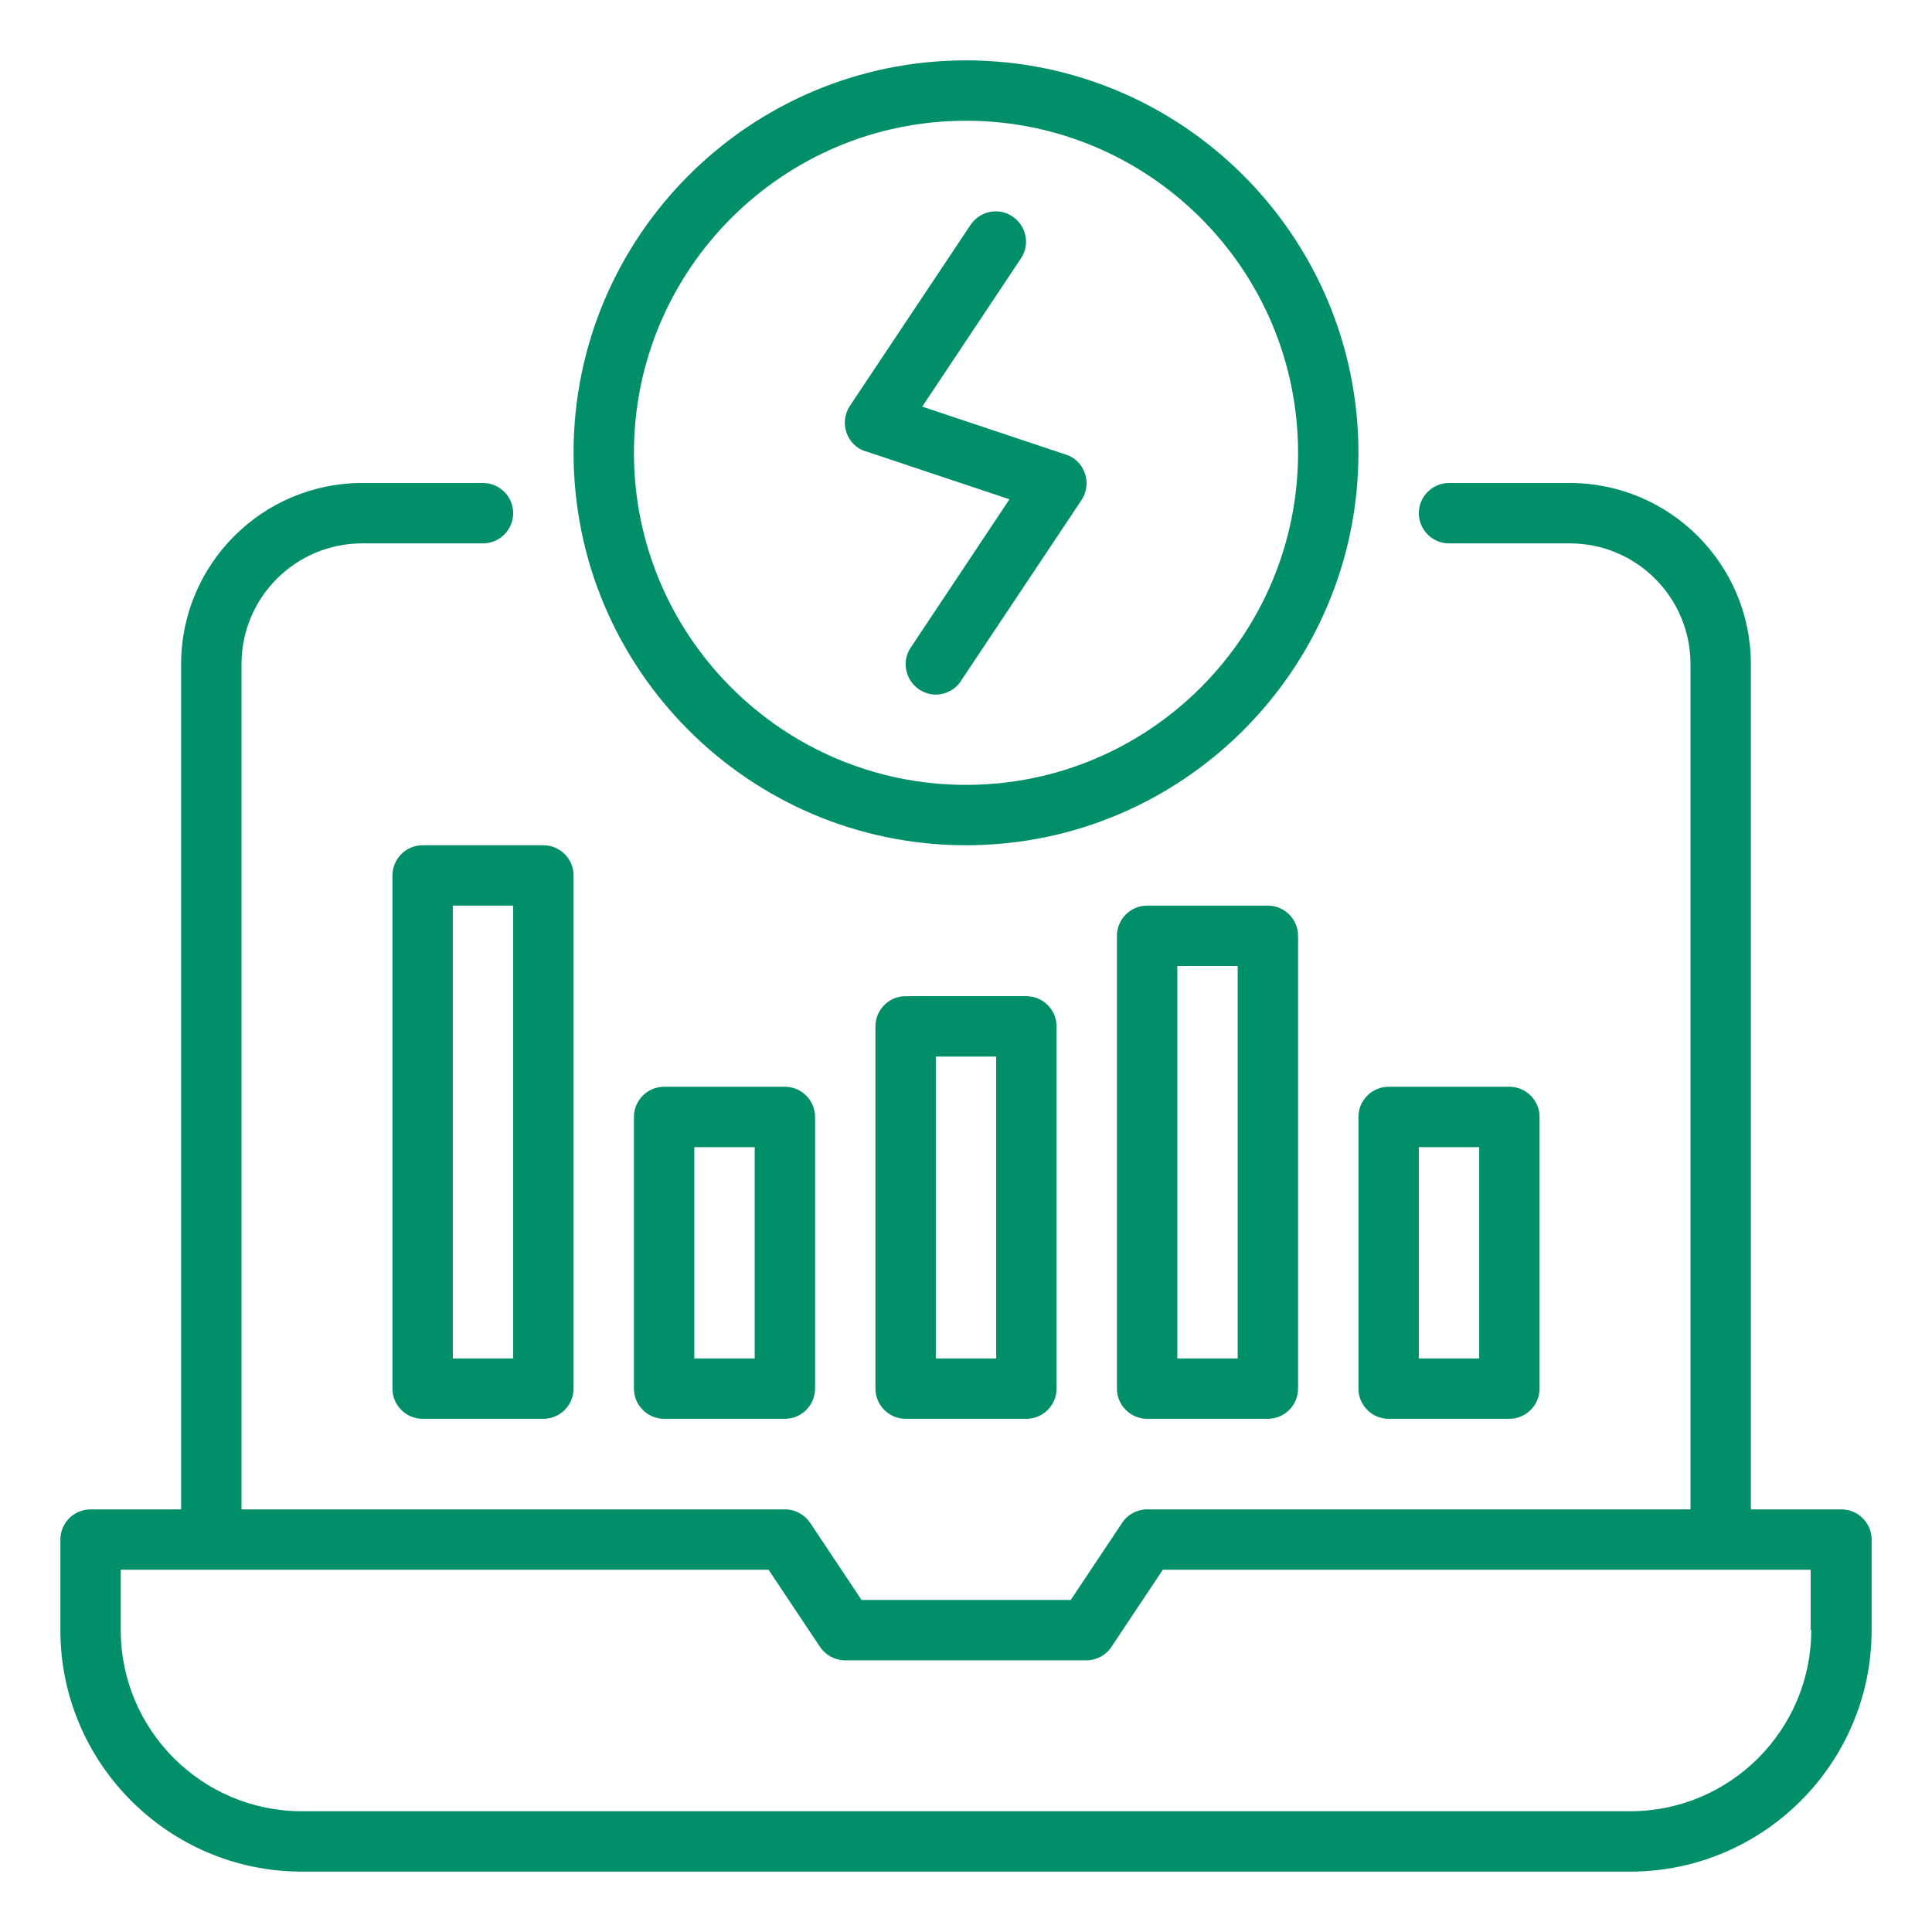
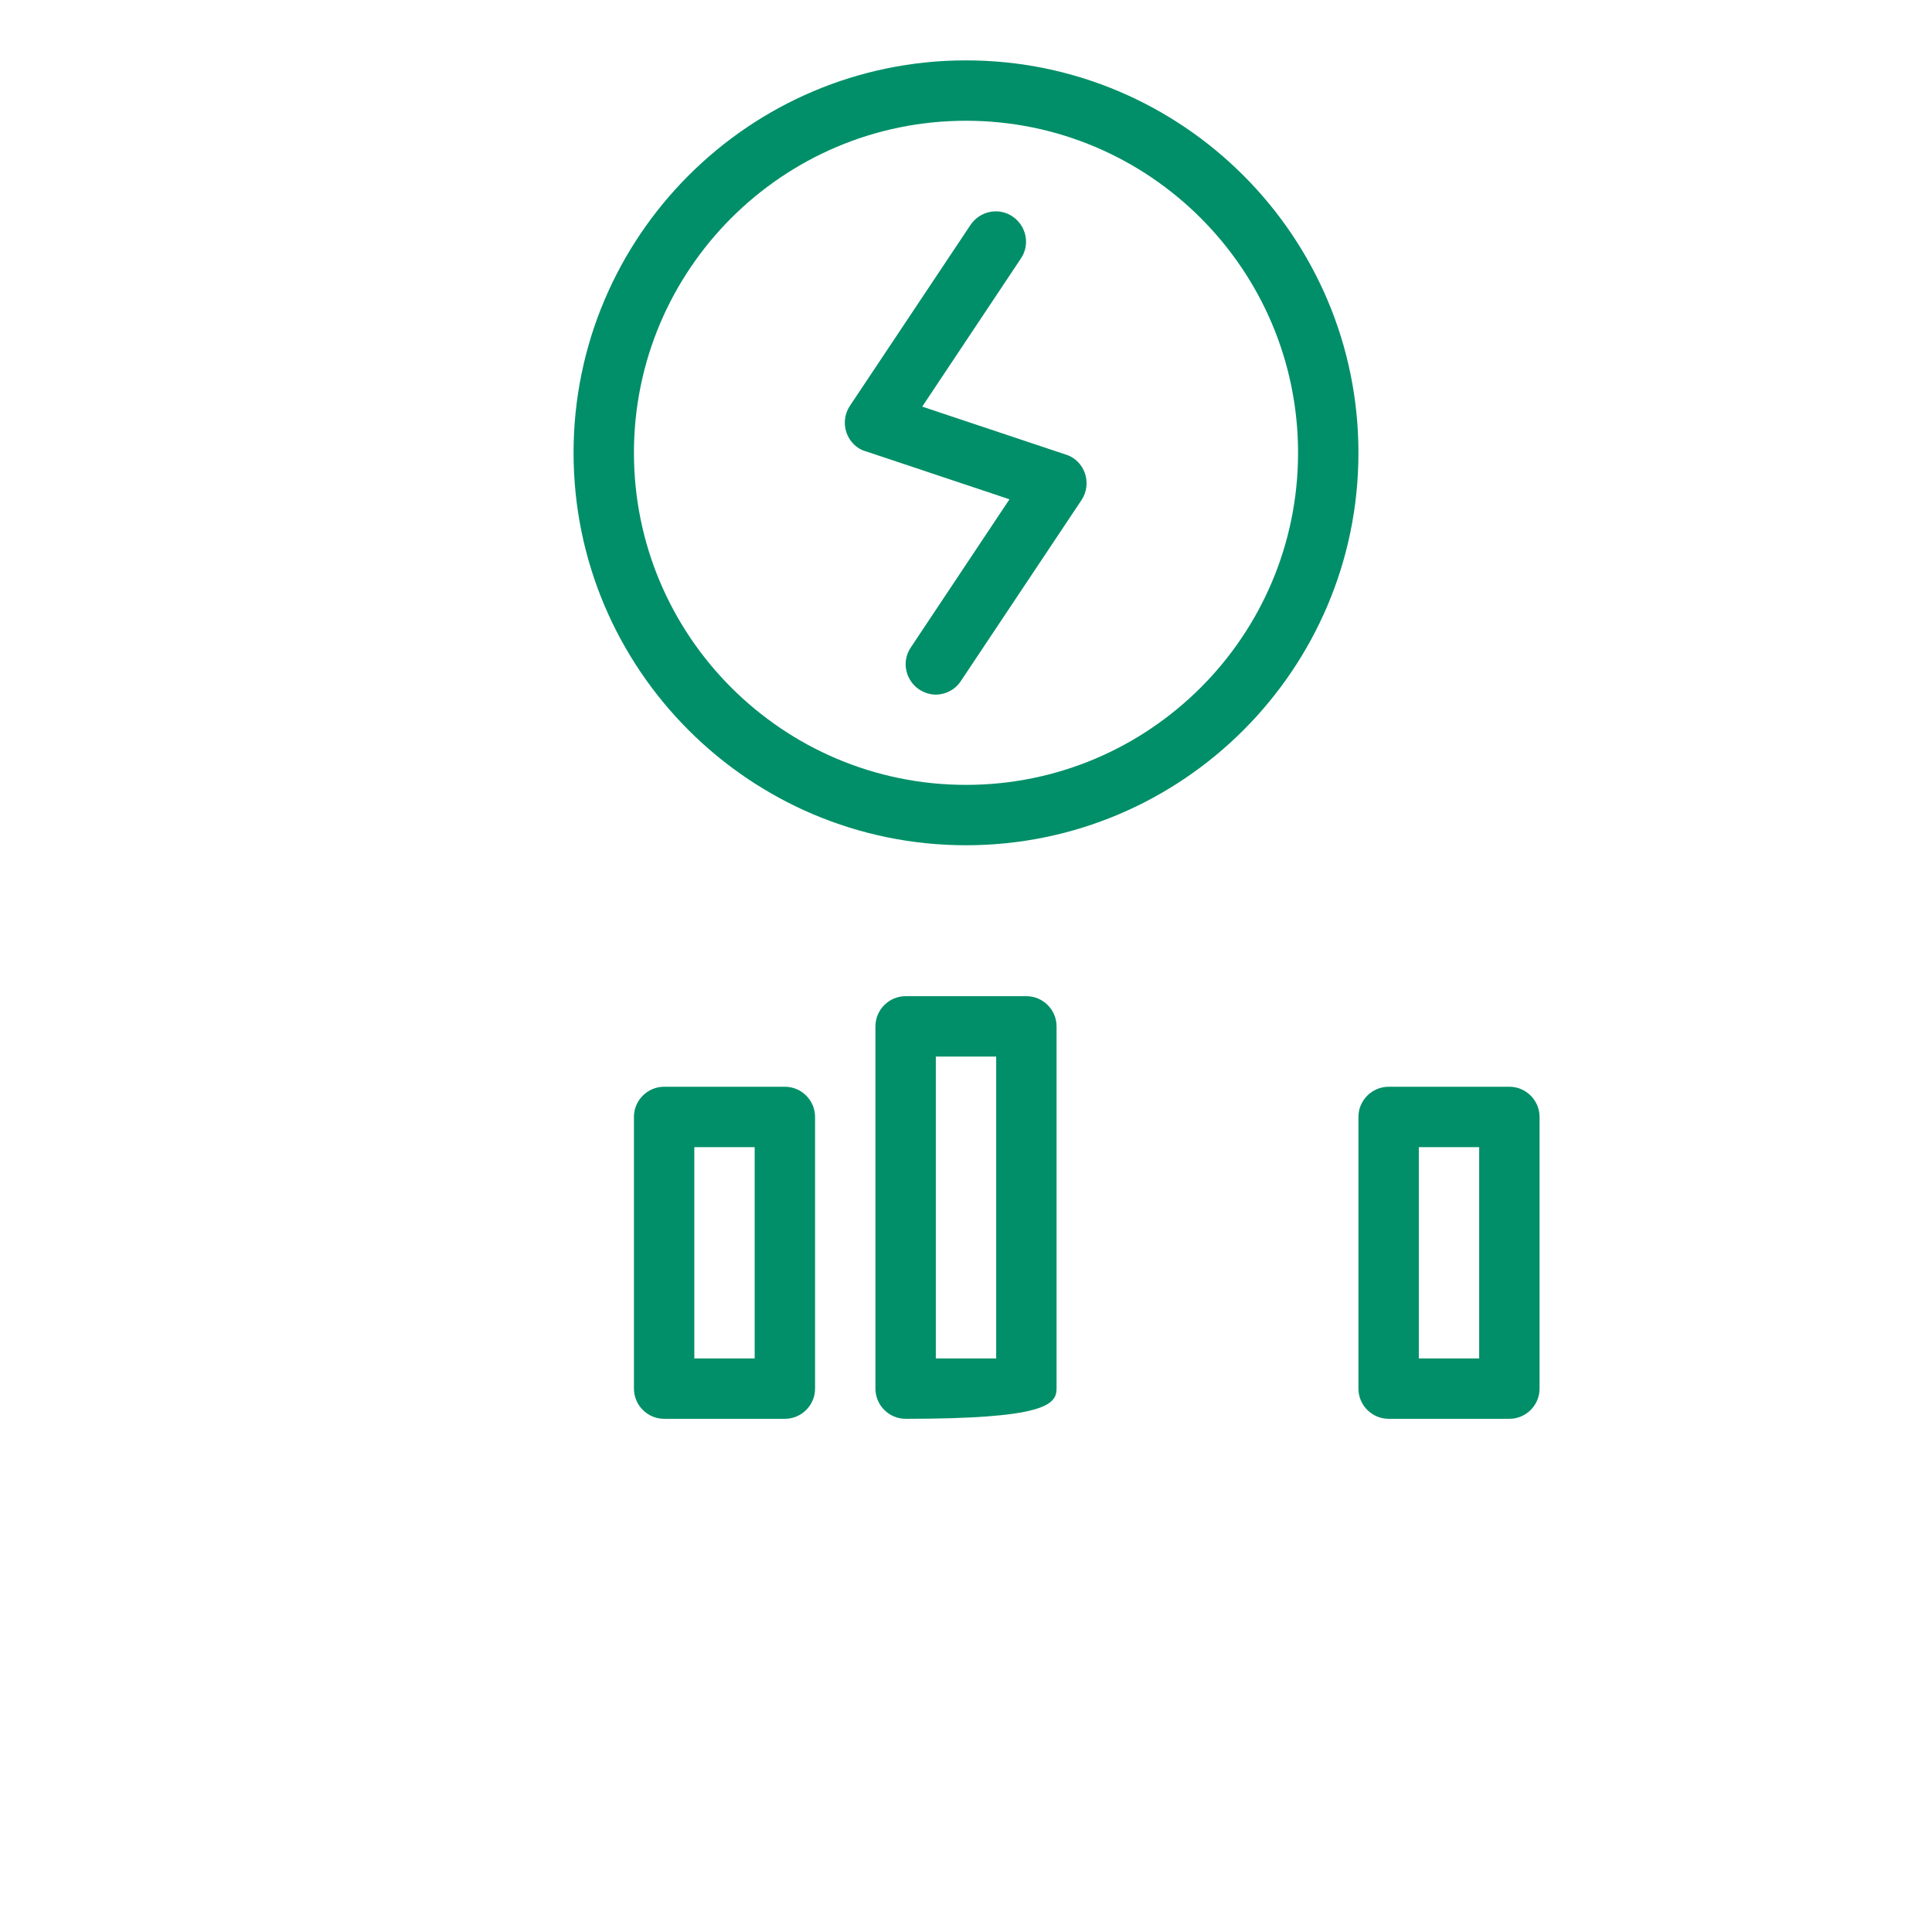
<svg xmlns="http://www.w3.org/2000/svg" width="64" height="64" viewBox="0 0 64 64" fill="none">
  <path d="M32 28C39.17 28 45 22.17 45 15C45 7.83 39.17 2 32 2C24.83 2 19 7.83 19 15C19 22.17 24.83 28 32 28ZM32 4C38.07 4 43 8.93 43 15C43 21.07 38.07 26 32 26C25.93 26 21 21.07 21 15C21 8.93 25.93 4 32 4Z" fill="#008F68" />
  <path d="M28.68 14.95L33.44 16.54L30.17 21.45C29.86 21.91 29.99 22.53 30.45 22.84C30.62 22.95 30.81 23.01 31 23.01C31.32 23.01 31.64 22.85 31.83 22.56L35.83 16.56C36 16.3 36.04 15.98 35.94 15.68C35.84 15.39 35.61 15.15 35.31 15.06L30.55 13.47L33.82 8.56C34.13 8.1 34 7.48 33.54 7.17C33.08 6.86 32.46 6.99 32.15 7.45L28.15 13.45C27.98 13.71 27.94 14.03 28.04 14.33C28.14 14.62 28.37 14.86 28.67 14.95H28.68Z" fill="#008F68" />
-   <path d="M61 50H58V22C58 18.69 55.31 16 52 16H48C47.45 16 47 16.45 47 17C47 17.55 47.45 18 48 18H52C54.21 18 56 19.79 56 22V50H38C37.67 50 37.35 50.17 37.17 50.45L35.47 53H28.54L26.84 50.45C26.65 50.17 26.34 50 26.01 50H8V22C8 19.79 9.79 18 12 18H16C16.55 18 17 17.55 17 17C17 16.45 16.55 16 16 16H12C8.69 16 6 18.69 6 22V50H3C2.45 50 2 50.45 2 51V54C2 58.41 5.59 62 10 62H54C58.41 62 62 58.41 62 54V51C62 50.45 61.55 50 61 50ZM60 54C60 57.31 57.31 60 54 60H10C6.69 60 4 57.31 4 54V52H25.46L27.16 54.55C27.35 54.83 27.66 55 27.99 55H35.99C36.32 55 36.64 54.83 36.82 54.55L38.52 52H59.98V54H60Z" fill="#008F68" />
-   <path d="M30 33C29.45 33 29 33.45 29 34V46C29 46.55 29.45 47 30 47H34C34.55 47 35 46.55 35 46V34C35 33.45 34.55 33 34 33H30ZM33 45H31V35H33V45Z" fill="#008F68" />
-   <path d="M38 30C37.45 30 37 30.45 37 31V46C37 46.55 37.45 47 38 47H42C42.55 47 43 46.55 43 46V31C43 30.45 42.55 30 42 30H38ZM41 45H39V32H41V45Z" fill="#008F68" />
+   <path d="M30 33C29.45 33 29 33.45 29 34V46C29 46.55 29.45 47 30 47C34.55 47 35 46.55 35 46V34C35 33.45 34.55 33 34 33H30ZM33 45H31V35H33V45Z" fill="#008F68" />
  <path d="M45 46C45 46.55 45.45 47 46 47H50C50.55 47 51 46.55 51 46V37C51 36.45 50.55 36 50 36H46C45.45 36 45 36.45 45 37V46ZM47 38H49V45H47V38Z" fill="#008F68" />
  <path d="M22 36C21.45 36 21 36.45 21 37V46C21 46.55 21.45 47 22 47H26C26.55 47 27 46.55 27 46V37C27 36.45 26.55 36 26 36H22ZM25 45H23V38H25V45Z" fill="#008F68" />
-   <path d="M13 29V46C13 46.55 13.45 47 14 47H18C18.55 47 19 46.55 19 46V29C19 28.45 18.55 28 18 28H14C13.45 28 13 28.45 13 29ZM15 30H17V45H15V30Z" fill="#008F68" />
</svg>